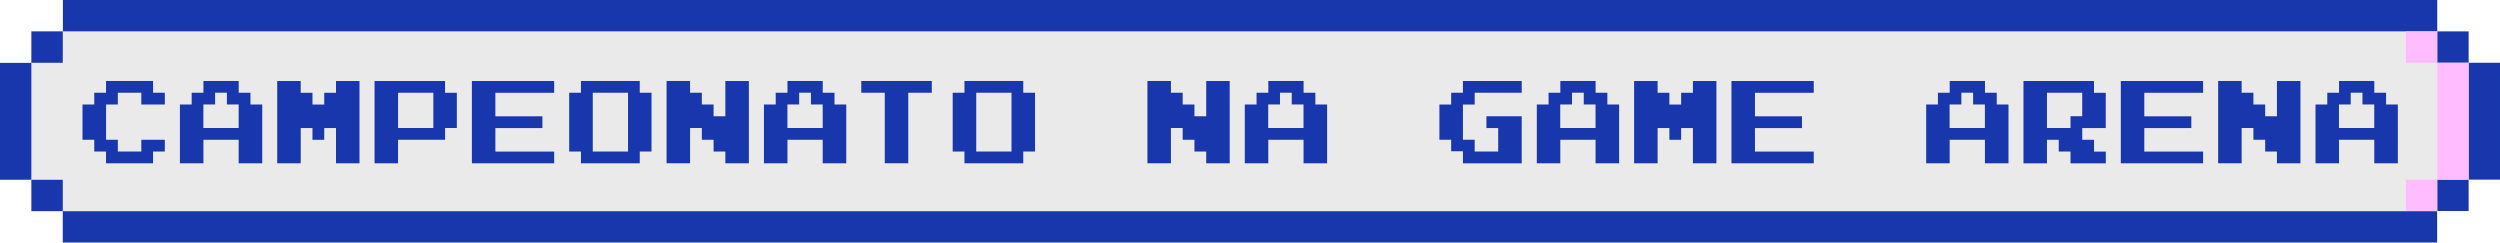
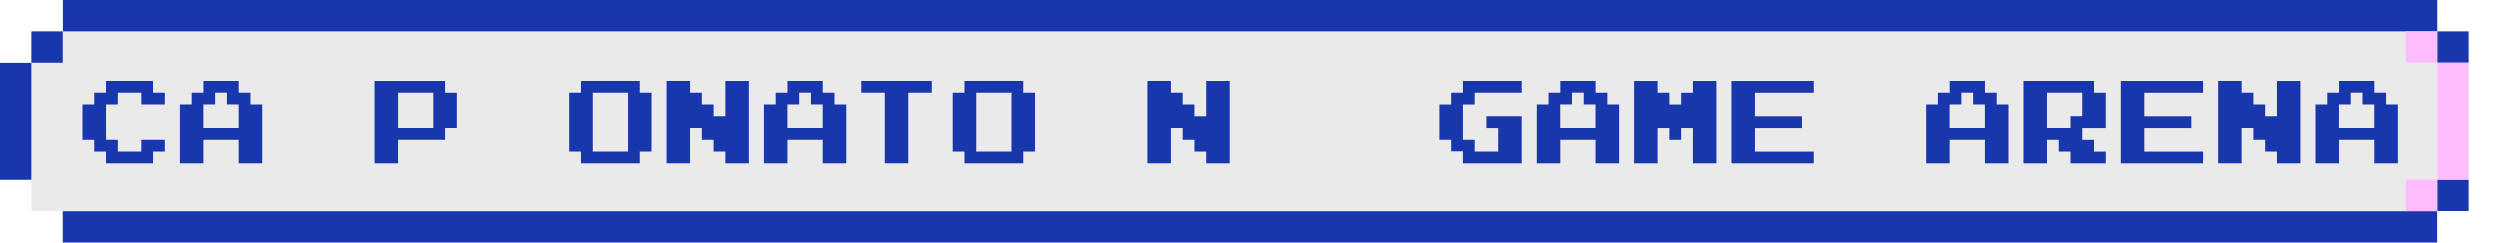
<svg xmlns="http://www.w3.org/2000/svg" id="Layer_2" data-name="Layer 2" viewBox="0 0 624.62 60.6">
  <defs>
    <style>
      .cls-1 {
        fill: #ffbcff;
      }

      .cls-2 {
        fill: #1937ac;
      }

      .cls-3 {
        fill: #eaeaea;
      }
    </style>
  </defs>
  <g id="Layer_1-2" data-name="Layer 1">
    <g>
      <g>
        <rect class="cls-3" x="7.84" y="7.84" width="601.1" height="44.88" />
        <polygon class="cls-2" points="601.1 0 15.71 0 15.71 7.84 601.1 7.84 608.94 7.84 608.94 0 601.1 0" />
        <rect class="cls-2" x="608.94" y="7.84" width="7.84" height="7.84" />
        <rect class="cls-2" x="608.94" y="44.88" width="7.84" height="7.84" />
        <polygon class="cls-2" points="15.68 52.76 15.68 60.6 601.07 60.6 608.91 60.6 608.91 52.76 601.07 52.76 15.68 52.76" />
-         <rect class="cls-2" x="7.84" y="44.92" width="7.84" height="7.84" />
        <rect class="cls-2" y="15.71" width="7.84" height="29.2" />
        <rect class="cls-2" x="7.84" y="7.84" width="7.84" height="7.84" />
-         <rect class="cls-2" x="616.78" y="15.68" width="7.84" height="29.2" />
        <rect class="cls-1" x="601.1" y="7.84" width="7.84" height="7.84" />
        <rect class="cls-1" x="601.1" y="44.88" width="7.84" height="7.84" />
        <rect class="cls-1" x="608.94" y="15.68" width="7.84" height="29.2" />
      </g>
      <g>
        <path class="cls-2" d="M41.18,37.86h-2.94v2.94h-11.75v-2.94h-2.94v-2.94h-2.94v-8.81h2.94v-2.94h2.94v-2.94h11.75v2.94h2.94v2.94h-5.87v-2.94h-5.87v2.94h-2.94v8.81h2.94v2.94h5.87v-2.94h5.87v2.94Z" />
        <path class="cls-2" d="M65.5,40.8h-5.87v-5.88h-8.81v5.88h-5.87v-14.69h2.94v-2.94h2.94v-2.94h8.81v2.94h2.94v2.94h2.94v14.69ZM59.63,31.98v-5.88h-2.94v-2.94h-2.94v2.94h-2.94v5.88h8.81Z" />
-         <path class="cls-2" d="M89.82,40.8h-5.87v-8.81h-2.94v2.94h-2.94v-2.94h-2.94v8.81h-5.87v-20.56h5.87v2.94h2.94v2.94h2.94v-2.94h2.94v-2.94h5.87v20.56Z" />
        <path class="cls-2" d="M114.14,31.98h-2.94v2.94h-11.75v5.88h-5.87v-20.56h17.62v2.94h2.94v8.81ZM108.27,31.98v-8.81h-8.81v8.81h8.81Z" />
-         <path class="cls-2" d="M138.46,40.8h-20.56v-20.56h20.56v2.94h-14.69v5.88h11.75v2.94h-11.75v5.87h14.69v2.94Z" />
        <path class="cls-2" d="M162.78,37.86h-2.94v2.94h-14.69v-2.94h-2.94v-14.69h2.94v-2.94h14.69v2.94h2.94v14.69ZM156.91,37.86v-14.69h-8.81v14.69h8.81Z" />
        <path class="cls-2" d="M187.1,40.8h-5.87v-2.94h-2.94v-2.94h-2.94v-2.94h-2.94v8.81h-5.87v-20.56h5.87v2.94h2.94v2.94h2.94v2.94h2.94v-8.81h5.87v20.56Z" />
        <path class="cls-2" d="M211.42,40.8h-5.87v-5.88h-8.81v5.88h-5.87v-14.69h2.94v-2.94h2.94v-2.94h8.81v2.94h2.94v2.94h2.94v14.69ZM205.55,31.98v-5.88h-2.94v-2.94h-2.94v2.94h-2.94v5.88h8.81Z" />
        <path class="cls-2" d="M232.81,23.17h-5.88v17.62h-5.87v-17.62h-5.87v-2.94h17.62v2.94Z" />
        <path class="cls-2" d="M258.6,37.86h-2.94v2.94h-14.69v-2.94h-2.94v-14.69h2.94v-2.94h14.69v2.94h2.94v14.69ZM252.72,37.86v-14.69h-8.81v14.69h8.81Z" />
        <path class="cls-2" d="M307.24,40.8h-5.87v-2.94h-2.94v-2.94h-2.94v-2.94h-2.94v8.81h-5.87v-20.56h5.87v2.94h2.94v2.94h2.94v2.94h2.94v-8.81h5.87v20.56Z" />
-         <path class="cls-2" d="M331.56,40.8h-5.87v-5.88h-8.81v5.88h-5.87v-14.69h2.94v-2.94h2.94v-2.94h8.81v2.94h2.94v2.94h2.94v14.69ZM325.68,31.98v-5.88h-2.94v-2.94h-2.94v2.94h-2.94v5.88h8.81Z" />
        <path class="cls-2" d="M380.2,40.8h-14.69v-3h-2.94v-2.88h-2.94v-8.81h2.94v-2.94h2.94v-2.94h14.69v2.94h-11.75v2.94h-2.94v8.81h2.94v2.94h5.87v-5.87h-2.94v-2.94h8.81v11.75Z" />
        <path class="cls-2" d="M404.52,40.8h-5.87v-5.88h-8.81v5.88h-5.87v-14.69h2.94v-2.94h2.94v-2.94h8.81v2.94h2.94v2.94h2.94v14.69ZM398.64,31.98v-5.88h-2.94v-2.94h-2.94v2.94h-2.94v5.88h8.81Z" />
        <path class="cls-2" d="M428.84,40.8h-5.87v-8.81h-2.94v2.94h-2.94v-2.94h-2.94v8.81h-5.87v-20.56h5.87v2.94h2.94v2.94h2.94v-2.94h2.94v-2.94h5.87v20.56Z" />
        <path class="cls-2" d="M453.16,40.8h-20.56v-20.56h20.56v2.94h-14.69v5.88h11.75v2.94h-11.75v5.87h14.69v2.94Z" />
        <path class="cls-2" d="M501.8,40.8h-5.87v-5.88h-8.81v5.88h-5.87v-14.69h2.94v-2.94h2.94v-2.94h8.81v2.94h2.94v2.94h2.94v14.69ZM495.92,31.98v-5.88h-2.94v-2.94h-2.94v2.94h-2.94v5.88h8.81Z" />
        <path class="cls-2" d="M526.12,40.8h-8.81v-2.94h-2.94v-2.94h-2.94v5.88h-5.87v-20.56h17.62v2.94h2.94v8.81h-5.87v2.94h2.94v2.94h2.94v2.94ZM520.24,29.05v-5.88h-8.81v8.81h5.88v-2.94h2.94Z" />
        <path class="cls-2" d="M550.44,40.8h-20.56v-20.56h20.56v2.94h-14.69v5.88h11.75v2.94h-11.75v5.87h14.69v2.94Z" />
        <path class="cls-2" d="M574.76,40.8h-5.87v-2.94h-2.94v-2.94h-2.94v-2.94h-2.94v8.81h-5.87v-20.56h5.87v2.94h2.94v2.94h2.94v2.94h2.94v-8.81h5.87v20.56Z" />
        <path class="cls-2" d="M599.08,40.8h-5.87v-5.88h-8.81v5.88h-5.87v-14.69h2.94v-2.94h2.94v-2.94h8.81v2.94h2.94v2.94h2.94v14.69ZM593.2,31.98v-5.88h-2.94v-2.94h-2.94v2.94h-2.94v5.88h8.81Z" />
      </g>
    </g>
  </g>
</svg>